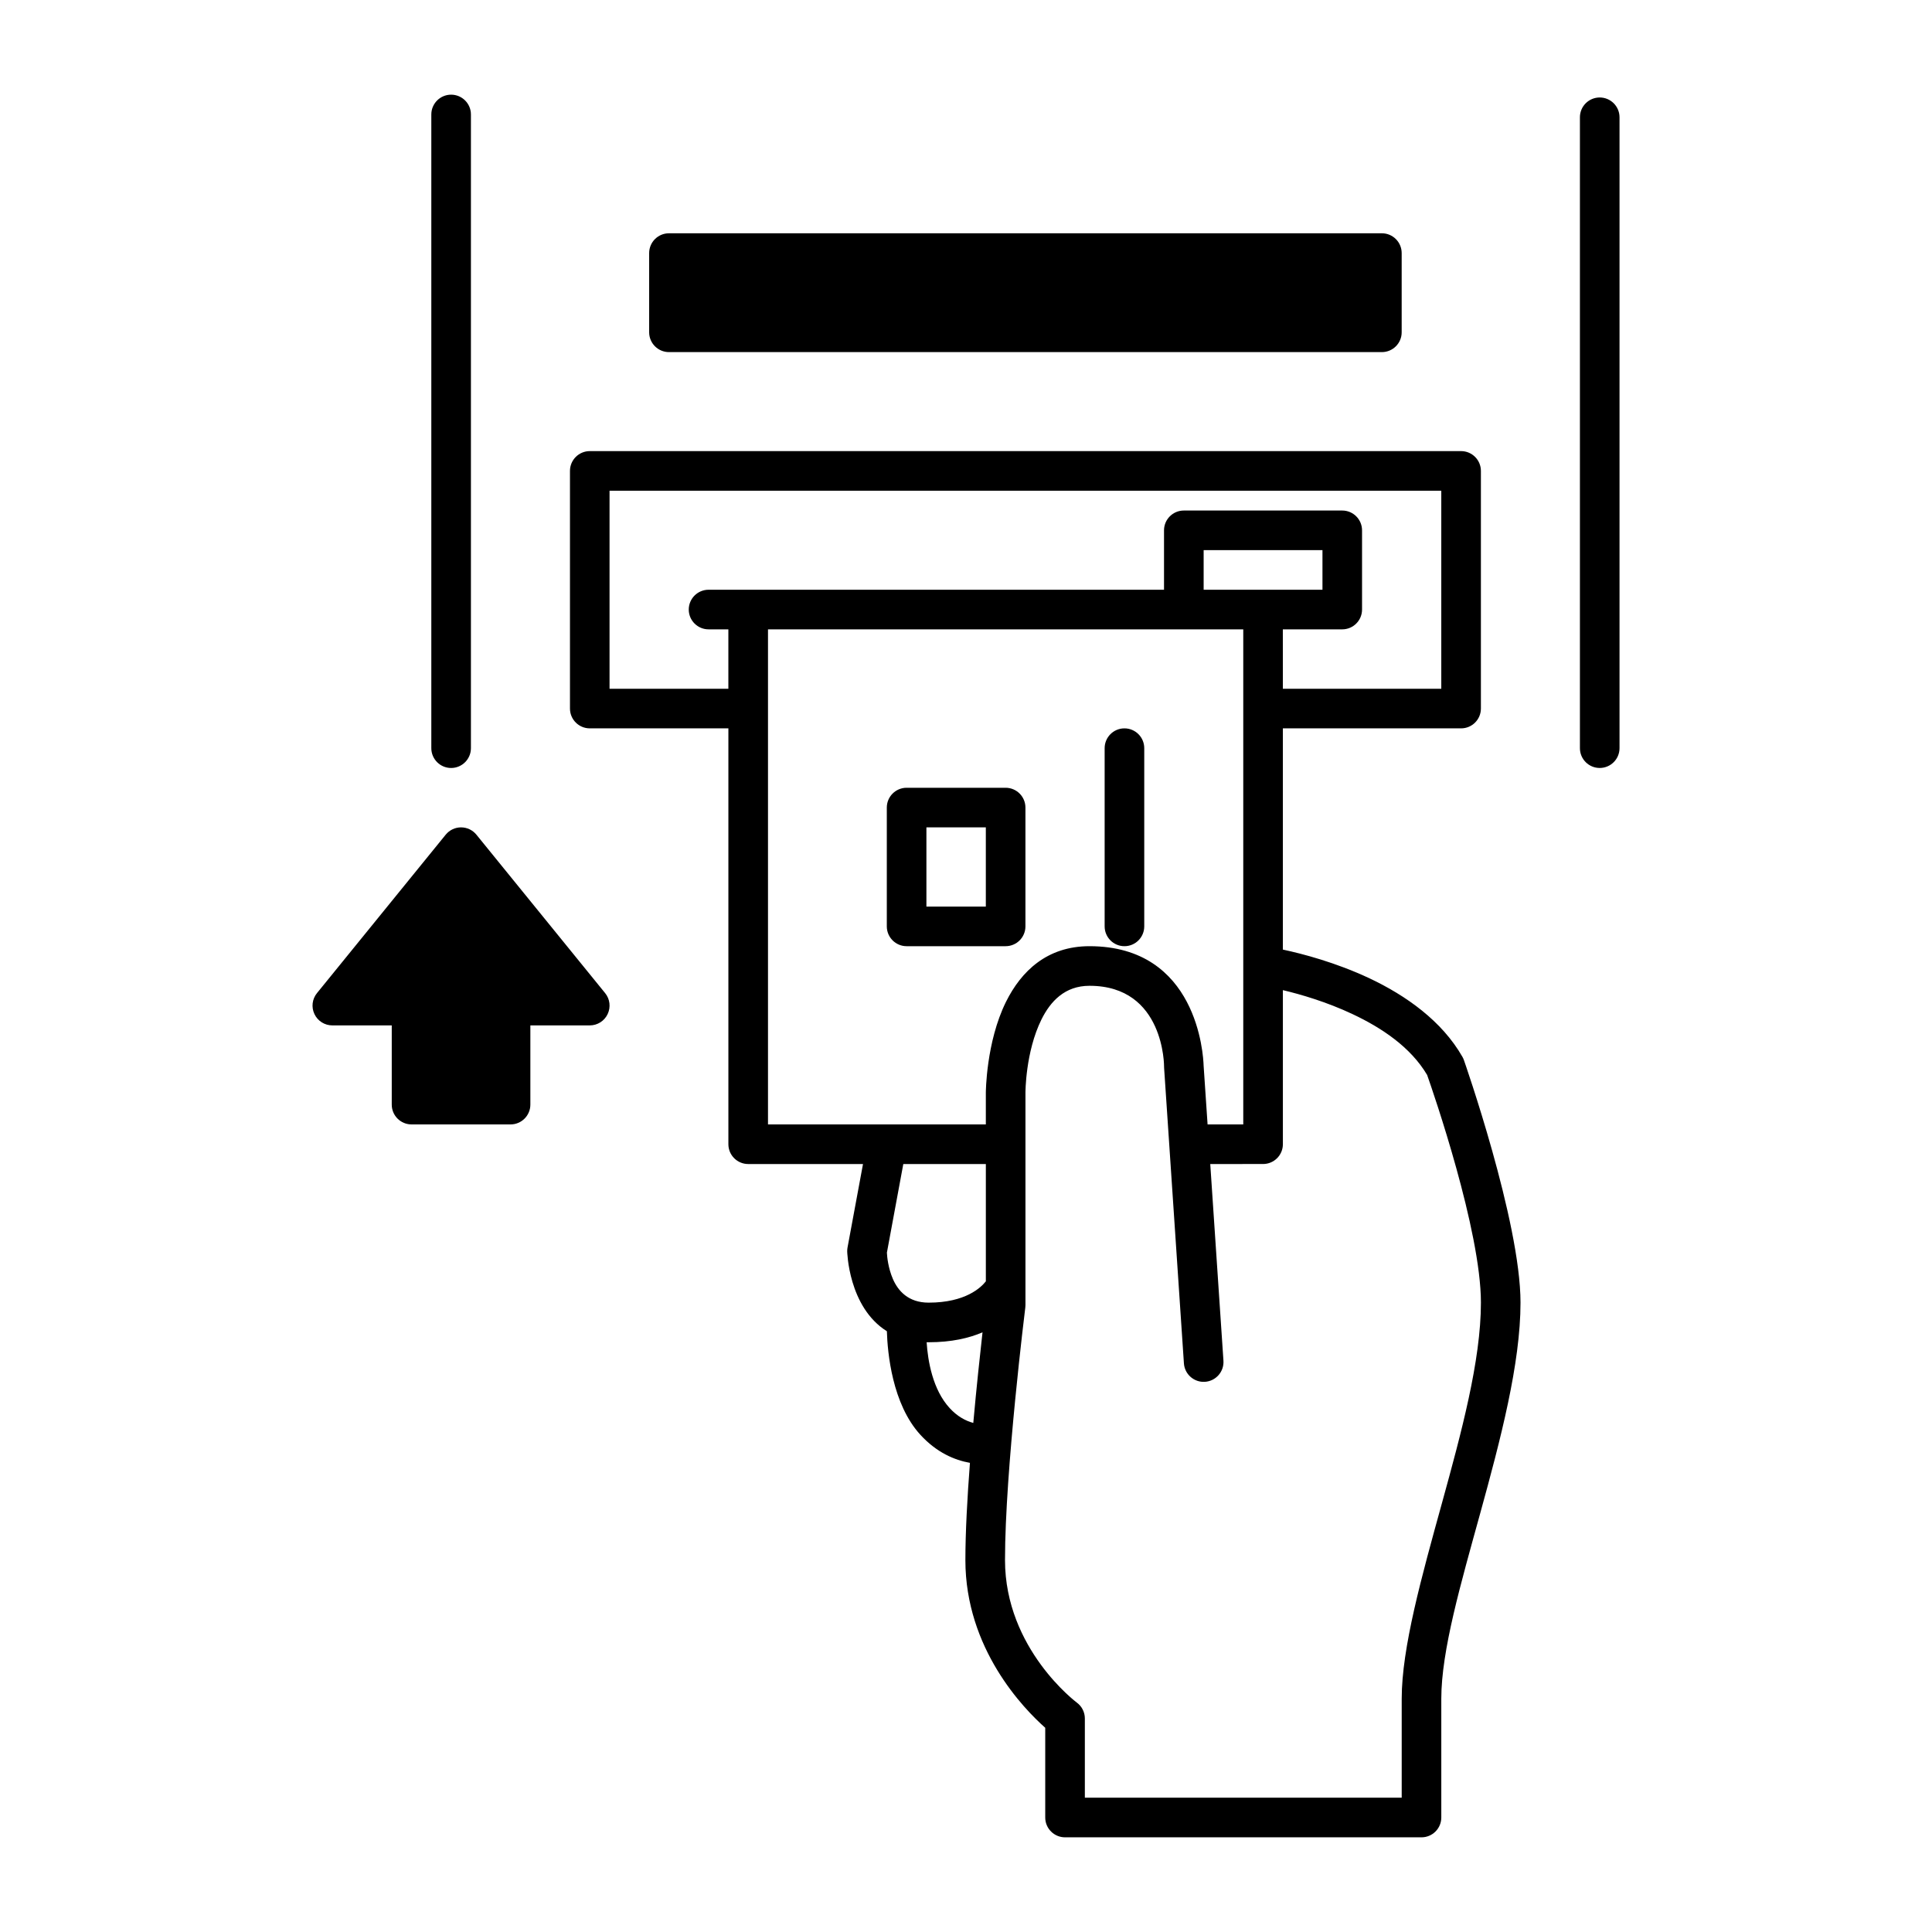
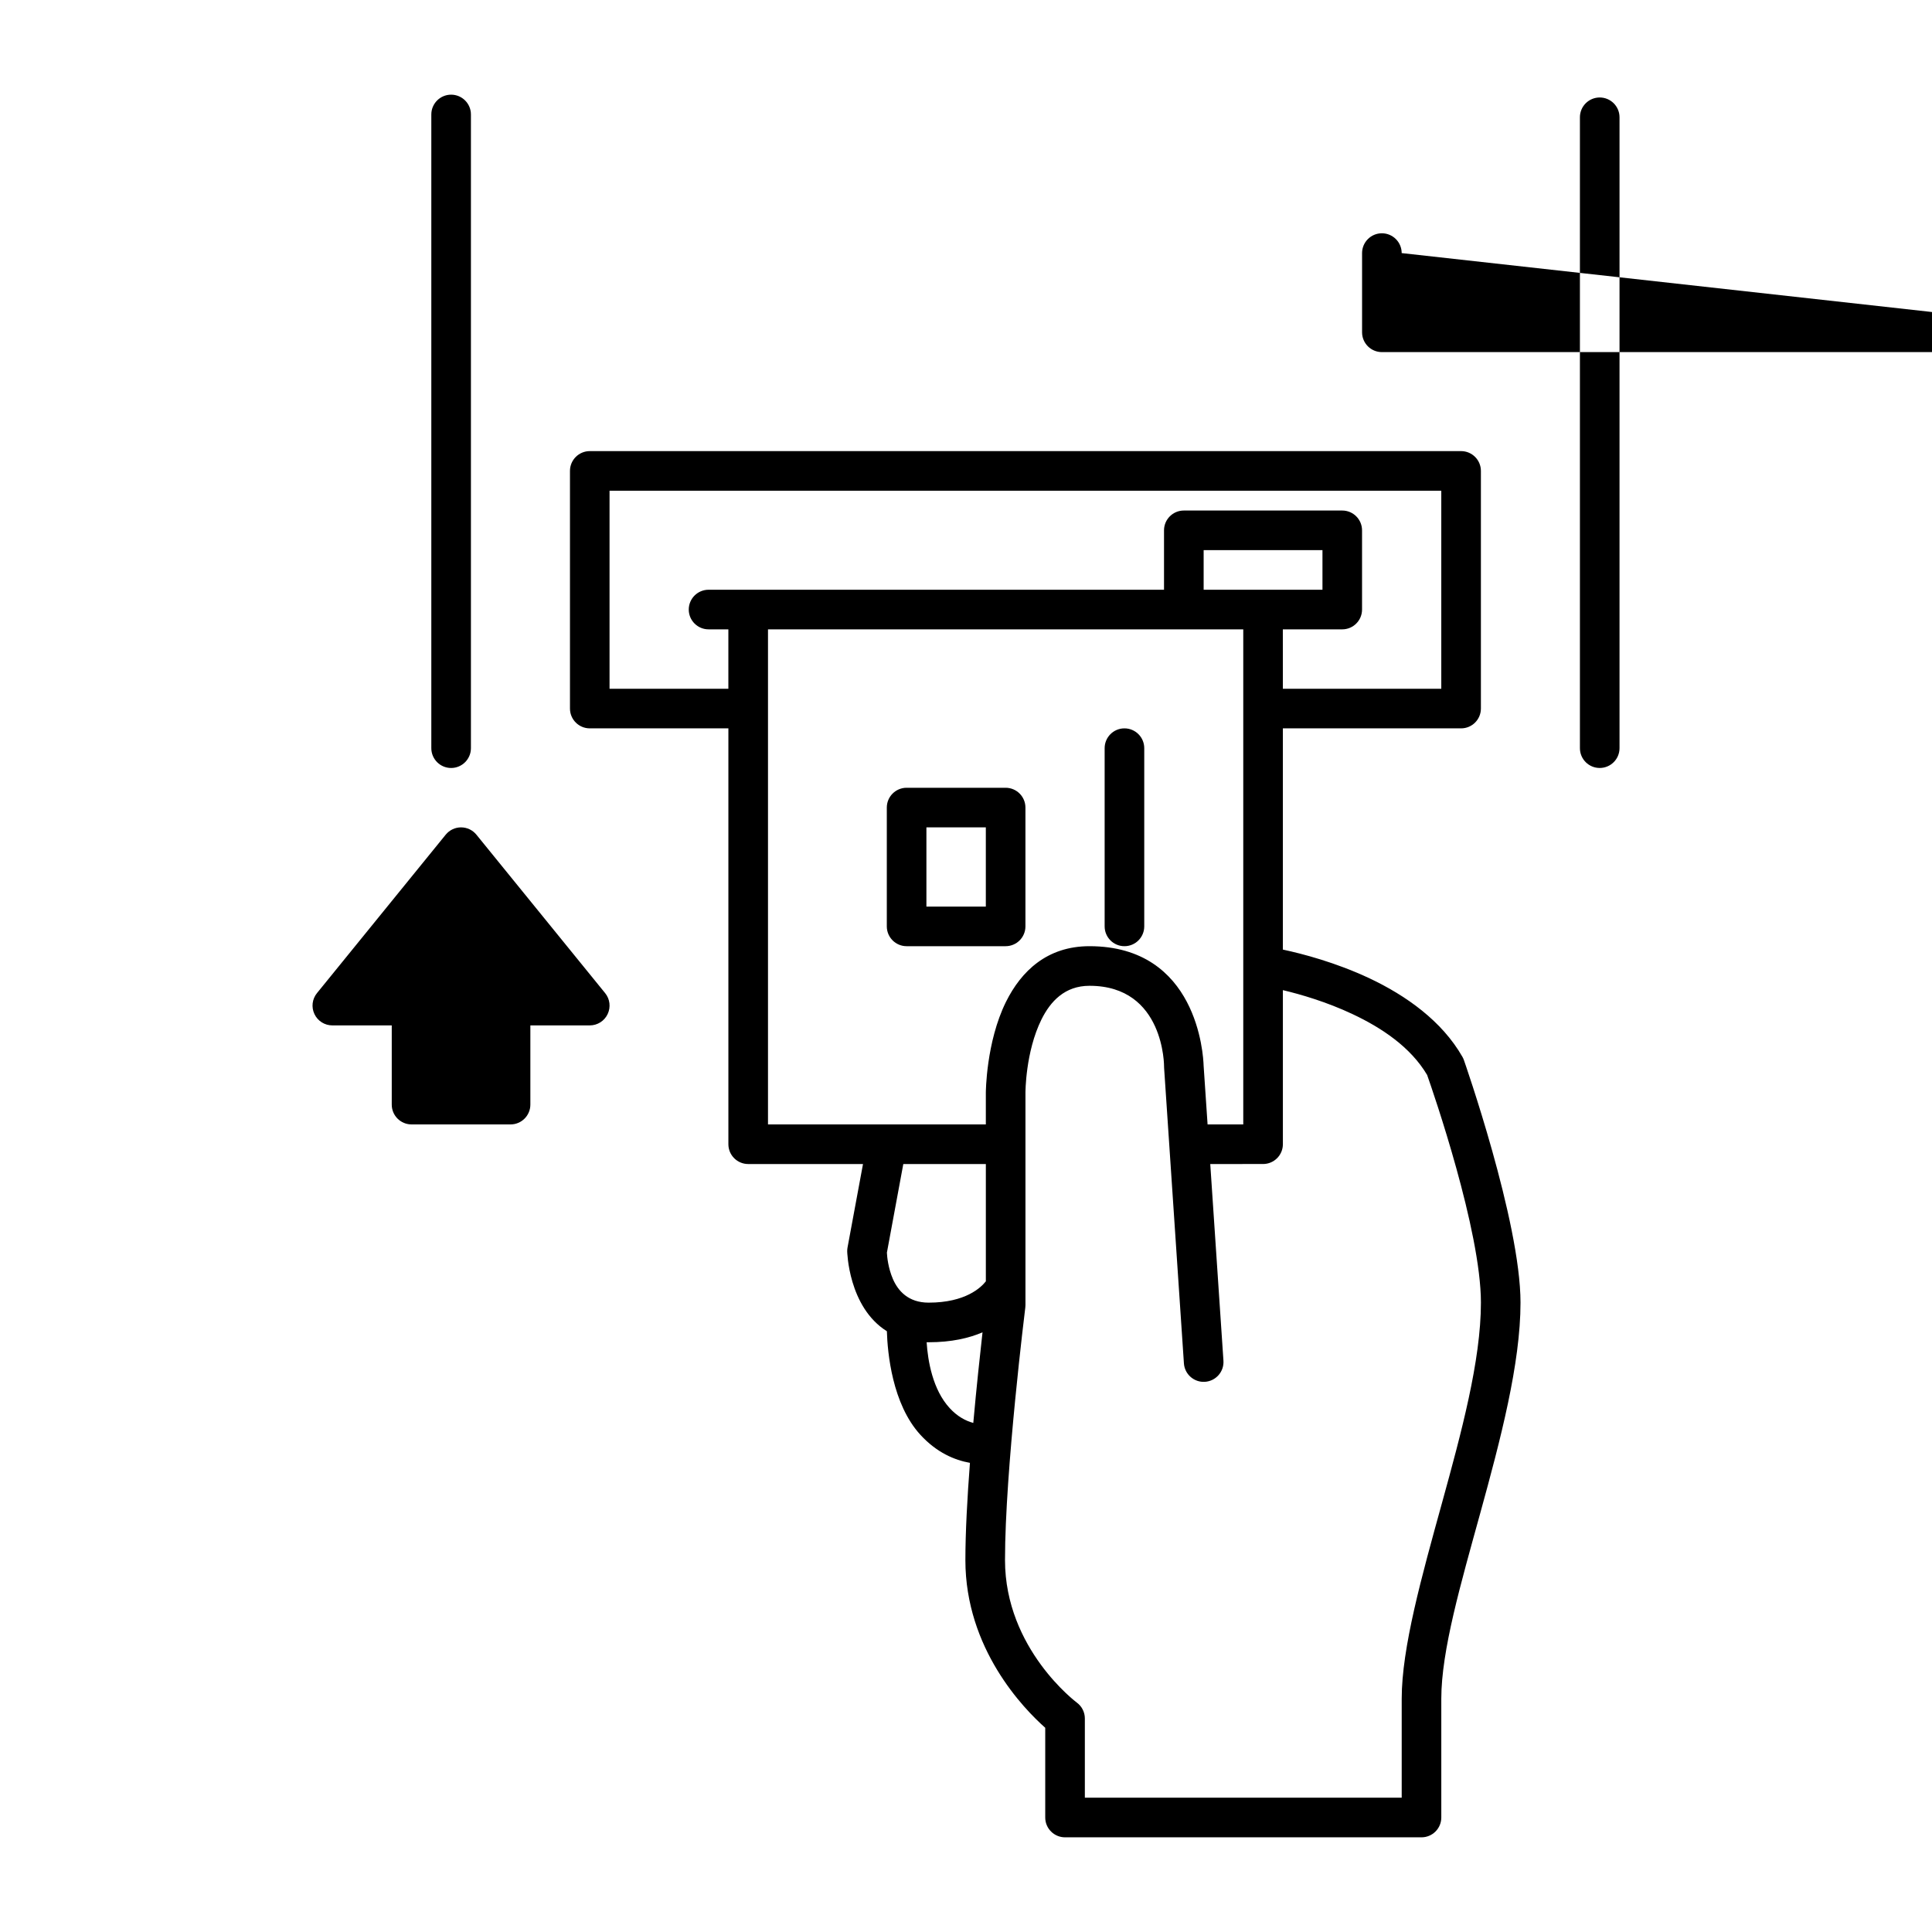
<svg xmlns="http://www.w3.org/2000/svg" fill="#000000" width="800px" height="800px" version="1.1" viewBox="144 144 512 512">
-   <path d="m337.03 337.02v110.21c0 2.898 2.352 5.25 5.25 5.25h30.426l-4.102 22.133c-0.055 0.316-0.086 0.633-0.086 0.957 0 0 0.254 14.801 10.516 21.223 0.168 5.668 1.398 19.301 8.891 27.457 4.305 4.691 9.016 6.688 13.121 7.422-0.703 9.215-1.207 18.398-1.207 25.766 0 23.504 15.43 39.363 21.16 44.441v23.785c0 2.894 2.352 5.246 5.25 5.246h94.465c2.894 0 5.246-2.352 5.246-5.246v-31.488c0-12.766 5.207-30.605 10.309-49.121 5.383-19.504 10.684-39.695 10.684-55.84 0-21.57-15-64.277-15-64.277-0.105-0.293-0.23-0.578-0.387-0.852-5.426-9.508-14.969-16.258-24.594-20.801-8.93-4.211-17.832-6.531-22.996-7.633v-58.629h47.234c2.894 0 5.246-2.352 5.246-5.25v-62.977c0-2.894-2.352-5.246-5.246-5.246h-230.91c-2.898 0-5.25 2.352-5.25 5.246v62.977c0 2.898 2.352 5.25 5.25 5.25zm127.7 115.46 3.496 52.133c0.188 2.887-1.996 5.383-4.891 5.582-2.887 0.191-5.387-1.992-5.586-4.891l-5.246-78.27c-0.012-0.113-0.012-0.23-0.012-0.344 0 0 0.18-21.445-19.766-21.445-6.559 0-10.359 4.156-12.719 8.91-4.281 8.641-4.25 19.449-4.25 19.449v56.281c0 0.211-0.012 0.43-0.043 0.652 0 0-5.375 43.125-5.375 66.898 0 23.605 19.039 37.777 19.039 37.777 1.336 0.984 2.121 2.551 2.121 4.207v20.992h83.969v-26.238c0-13.477 5.289-32.371 10.684-51.902 5.113-18.547 10.309-37.715 10.309-53.059 0-19.133-12.648-55.797-14.254-60.332-4.398-7.43-12.113-12.52-19.711-16.102-6.906-3.262-13.801-5.258-18.516-6.379v40.828c0 2.898-2.352 5.25-5.246 5.25zm-60.352 44.598c-3.578 1.543-8.25 2.633-14.273 2.633h-0.535c0.324 4.965 1.605 12.555 6.098 17.445 2.047 2.234 4.25 3.391 6.266 3.934 0.84-9.402 1.785-18.105 2.445-24.012zm0.883-13.512v-31.086h-21.875l-4.348 23.488c0.055 1.125 0.328 4.039 1.586 6.969 1.355 3.129 4.062 6.277 9.48 6.277 9.812 0 13.918-4.062 15.156-5.648zm-177.26-76.379c-1.281 1.566-1.535 3.738-0.664 5.562 0.863 1.828 2.711 2.992 4.734 2.992h15.746v20.992c0 2.898 2.352 5.25 5.246 5.25h26.242c2.894 0 5.246-2.352 5.246-5.25v-20.992h15.746c2.023 0 3.871-1.164 4.731-2.992 0.871-1.824 0.621-3.996-0.66-5.562l-34.113-41.984c-0.996-1.227-2.484-1.941-4.07-1.941-1.586 0-3.074 0.715-4.074 1.941zm236.02 34.797h9.457v-131.2h-125.95v131.2h57.73v-8.379s0.031-13.391 5.34-24.109c4.043-8.145 10.906-14.746 22.125-14.746 28.594 0 30.168 28.844 30.25 31.656zm-53.52-47.234c2.898 0 5.25-2.352 5.25-5.246v-31.488c0-2.898-2.352-5.25-5.25-5.25h-26.238c-2.898 0-5.25 2.352-5.25 5.25v31.488c0 2.894 2.352 5.246 5.25 5.246zm26.242-52.48v47.234c0 2.894 2.348 5.246 5.246 5.246 2.898 0 5.25-2.352 5.25-5.246v-47.234c0-2.894-2.352-5.246-5.25-5.246-2.898 0-5.246 2.352-5.246 5.246zm-31.488 41.984h-15.746v-20.992h15.746zm-146.95-209.92v167.94c0 2.898 2.352 5.25 5.246 5.25 2.898 0 5.25-2.352 5.25-5.25v-167.94c0-2.894-2.352-5.246-5.25-5.246-2.894 0-5.246 2.352-5.246 5.246zm304.39 0.746v167.19c0 2.898 2.348 5.25 5.246 5.25 2.898 0 5.25-2.352 5.25-5.25v-167.19c0-2.894-2.352-5.246-5.25-5.246-2.898 0-5.246 2.352-5.246 5.246zm-78.723 151.45h41.984v-52.48h-220.42v52.48h31.488v-15.746h-5.246c-2.898 0-5.25-2.352-5.25-5.246 0-2.898 2.352-5.25 5.25-5.25h120.7v-15.742c0-2.898 2.352-5.25 5.25-5.25h41.984c2.894 0 5.246 2.352 5.246 5.25v20.992c0 2.894-2.352 5.246-5.246 5.246h-15.746zm10.496-36.738v10.496h-31.488v-10.496zm20.992-78.719c0-2.898-2.352-5.25-5.246-5.25h-188.93c-2.898 0-5.25 2.352-5.25 5.25v20.992c0 2.894 2.352 5.246 5.25 5.246h188.93c2.894 0 5.246-2.352 5.246-5.246z" fill-rule="evenodd" />
+   <path d="m337.03 337.02v110.21c0 2.898 2.352 5.25 5.25 5.25h30.426l-4.102 22.133c-0.055 0.316-0.086 0.633-0.086 0.957 0 0 0.254 14.801 10.516 21.223 0.168 5.668 1.398 19.301 8.891 27.457 4.305 4.691 9.016 6.688 13.121 7.422-0.703 9.215-1.207 18.398-1.207 25.766 0 23.504 15.43 39.363 21.16 44.441v23.785c0 2.894 2.352 5.246 5.25 5.246h94.465c2.894 0 5.246-2.352 5.246-5.246v-31.488c0-12.766 5.207-30.605 10.309-49.121 5.383-19.504 10.684-39.695 10.684-55.84 0-21.57-15-64.277-15-64.277-0.105-0.293-0.23-0.578-0.387-0.852-5.426-9.508-14.969-16.258-24.594-20.801-8.93-4.211-17.832-6.531-22.996-7.633v-58.629h47.234c2.894 0 5.246-2.352 5.246-5.25v-62.977c0-2.894-2.352-5.246-5.246-5.246h-230.91c-2.898 0-5.25 2.352-5.25 5.246v62.977c0 2.898 2.352 5.25 5.25 5.25zm127.7 115.46 3.496 52.133c0.188 2.887-1.996 5.383-4.891 5.582-2.887 0.191-5.387-1.992-5.586-4.891l-5.246-78.27c-0.012-0.113-0.012-0.23-0.012-0.344 0 0 0.18-21.445-19.766-21.445-6.559 0-10.359 4.156-12.719 8.91-4.281 8.641-4.25 19.449-4.25 19.449v56.281c0 0.211-0.012 0.43-0.043 0.652 0 0-5.375 43.125-5.375 66.898 0 23.605 19.039 37.777 19.039 37.777 1.336 0.984 2.121 2.551 2.121 4.207v20.992h83.969v-26.238c0-13.477 5.289-32.371 10.684-51.902 5.113-18.547 10.309-37.715 10.309-53.059 0-19.133-12.648-55.797-14.254-60.332-4.398-7.43-12.113-12.52-19.711-16.102-6.906-3.262-13.801-5.258-18.516-6.379v40.828c0 2.898-2.352 5.25-5.246 5.25zm-60.352 44.598c-3.578 1.543-8.25 2.633-14.273 2.633h-0.535c0.324 4.965 1.605 12.555 6.098 17.445 2.047 2.234 4.25 3.391 6.266 3.934 0.84-9.402 1.785-18.105 2.445-24.012zm0.883-13.512v-31.086h-21.875l-4.348 23.488c0.055 1.125 0.328 4.039 1.586 6.969 1.355 3.129 4.062 6.277 9.48 6.277 9.812 0 13.918-4.062 15.156-5.648zm-177.26-76.379c-1.281 1.566-1.535 3.738-0.664 5.562 0.863 1.828 2.711 2.992 4.734 2.992h15.746v20.992c0 2.898 2.352 5.25 5.246 5.25h26.242c2.894 0 5.246-2.352 5.246-5.25v-20.992h15.746c2.023 0 3.871-1.164 4.731-2.992 0.871-1.824 0.621-3.996-0.66-5.562l-34.113-41.984c-0.996-1.227-2.484-1.941-4.07-1.941-1.586 0-3.074 0.715-4.074 1.941zm236.02 34.797h9.457v-131.2h-125.95v131.2h57.73v-8.379s0.031-13.391 5.34-24.109c4.043-8.145 10.906-14.746 22.125-14.746 28.594 0 30.168 28.844 30.25 31.656zm-53.52-47.234c2.898 0 5.25-2.352 5.25-5.246v-31.488c0-2.898-2.352-5.25-5.25-5.25h-26.238c-2.898 0-5.25 2.352-5.25 5.25v31.488c0 2.894 2.352 5.246 5.25 5.246zm26.242-52.48v47.234c0 2.894 2.348 5.246 5.246 5.246 2.898 0 5.25-2.352 5.25-5.246v-47.234c0-2.894-2.352-5.246-5.25-5.246-2.898 0-5.246 2.352-5.246 5.246zm-31.488 41.984h-15.746v-20.992h15.746zm-146.95-209.92v167.94c0 2.898 2.352 5.25 5.246 5.25 2.898 0 5.25-2.352 5.25-5.25v-167.94c0-2.894-2.352-5.246-5.25-5.246-2.894 0-5.246 2.352-5.246 5.246zm304.39 0.746v167.19c0 2.898 2.348 5.25 5.246 5.25 2.898 0 5.25-2.352 5.25-5.25v-167.19c0-2.894-2.352-5.246-5.25-5.246-2.898 0-5.246 2.352-5.246 5.246zm-78.723 151.45h41.984v-52.48h-220.42v52.48h31.488v-15.746h-5.246c-2.898 0-5.25-2.352-5.25-5.246 0-2.898 2.352-5.25 5.25-5.25h120.7v-15.742c0-2.898 2.352-5.25 5.25-5.25h41.984c2.894 0 5.246 2.352 5.246 5.25v20.992c0 2.894-2.352 5.246-5.246 5.246h-15.746zm10.496-36.738v10.496h-31.488v-10.496zm20.992-78.719c0-2.898-2.352-5.25-5.246-5.25c-2.898 0-5.25 2.352-5.25 5.25v20.992c0 2.894 2.352 5.246 5.25 5.246h188.93c2.894 0 5.246-2.352 5.246-5.246z" fill-rule="evenodd" />
</svg>